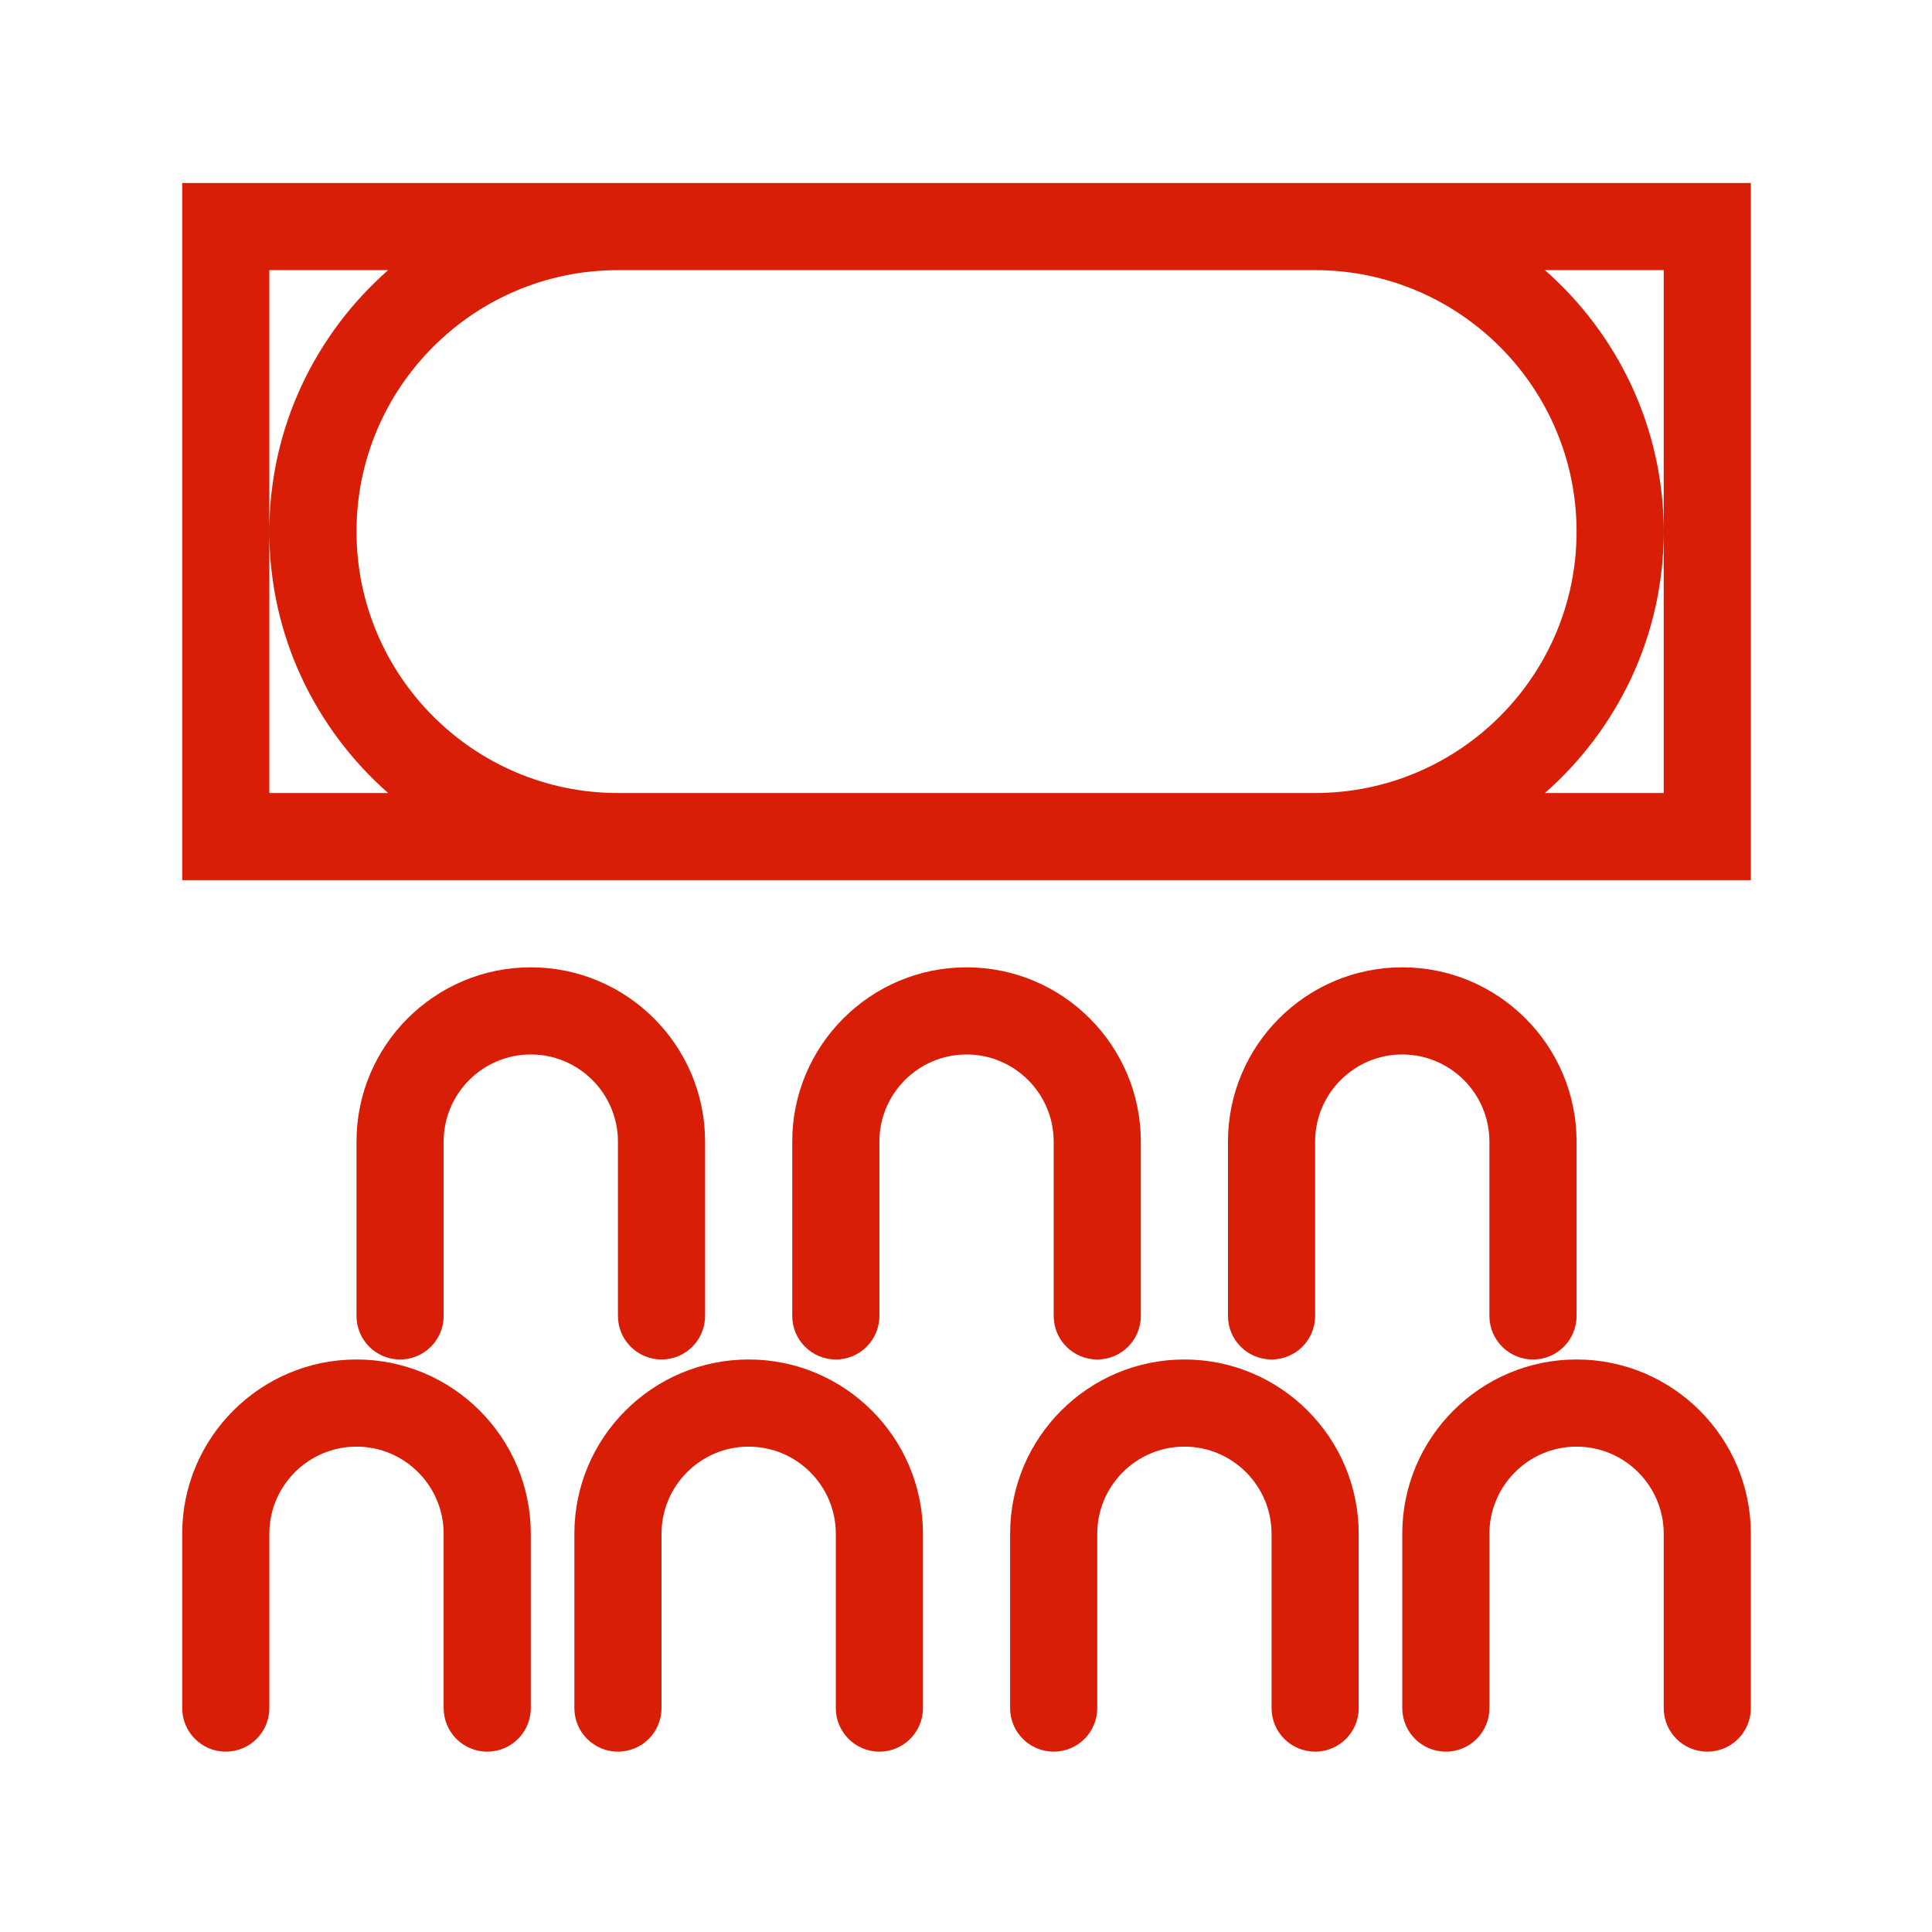
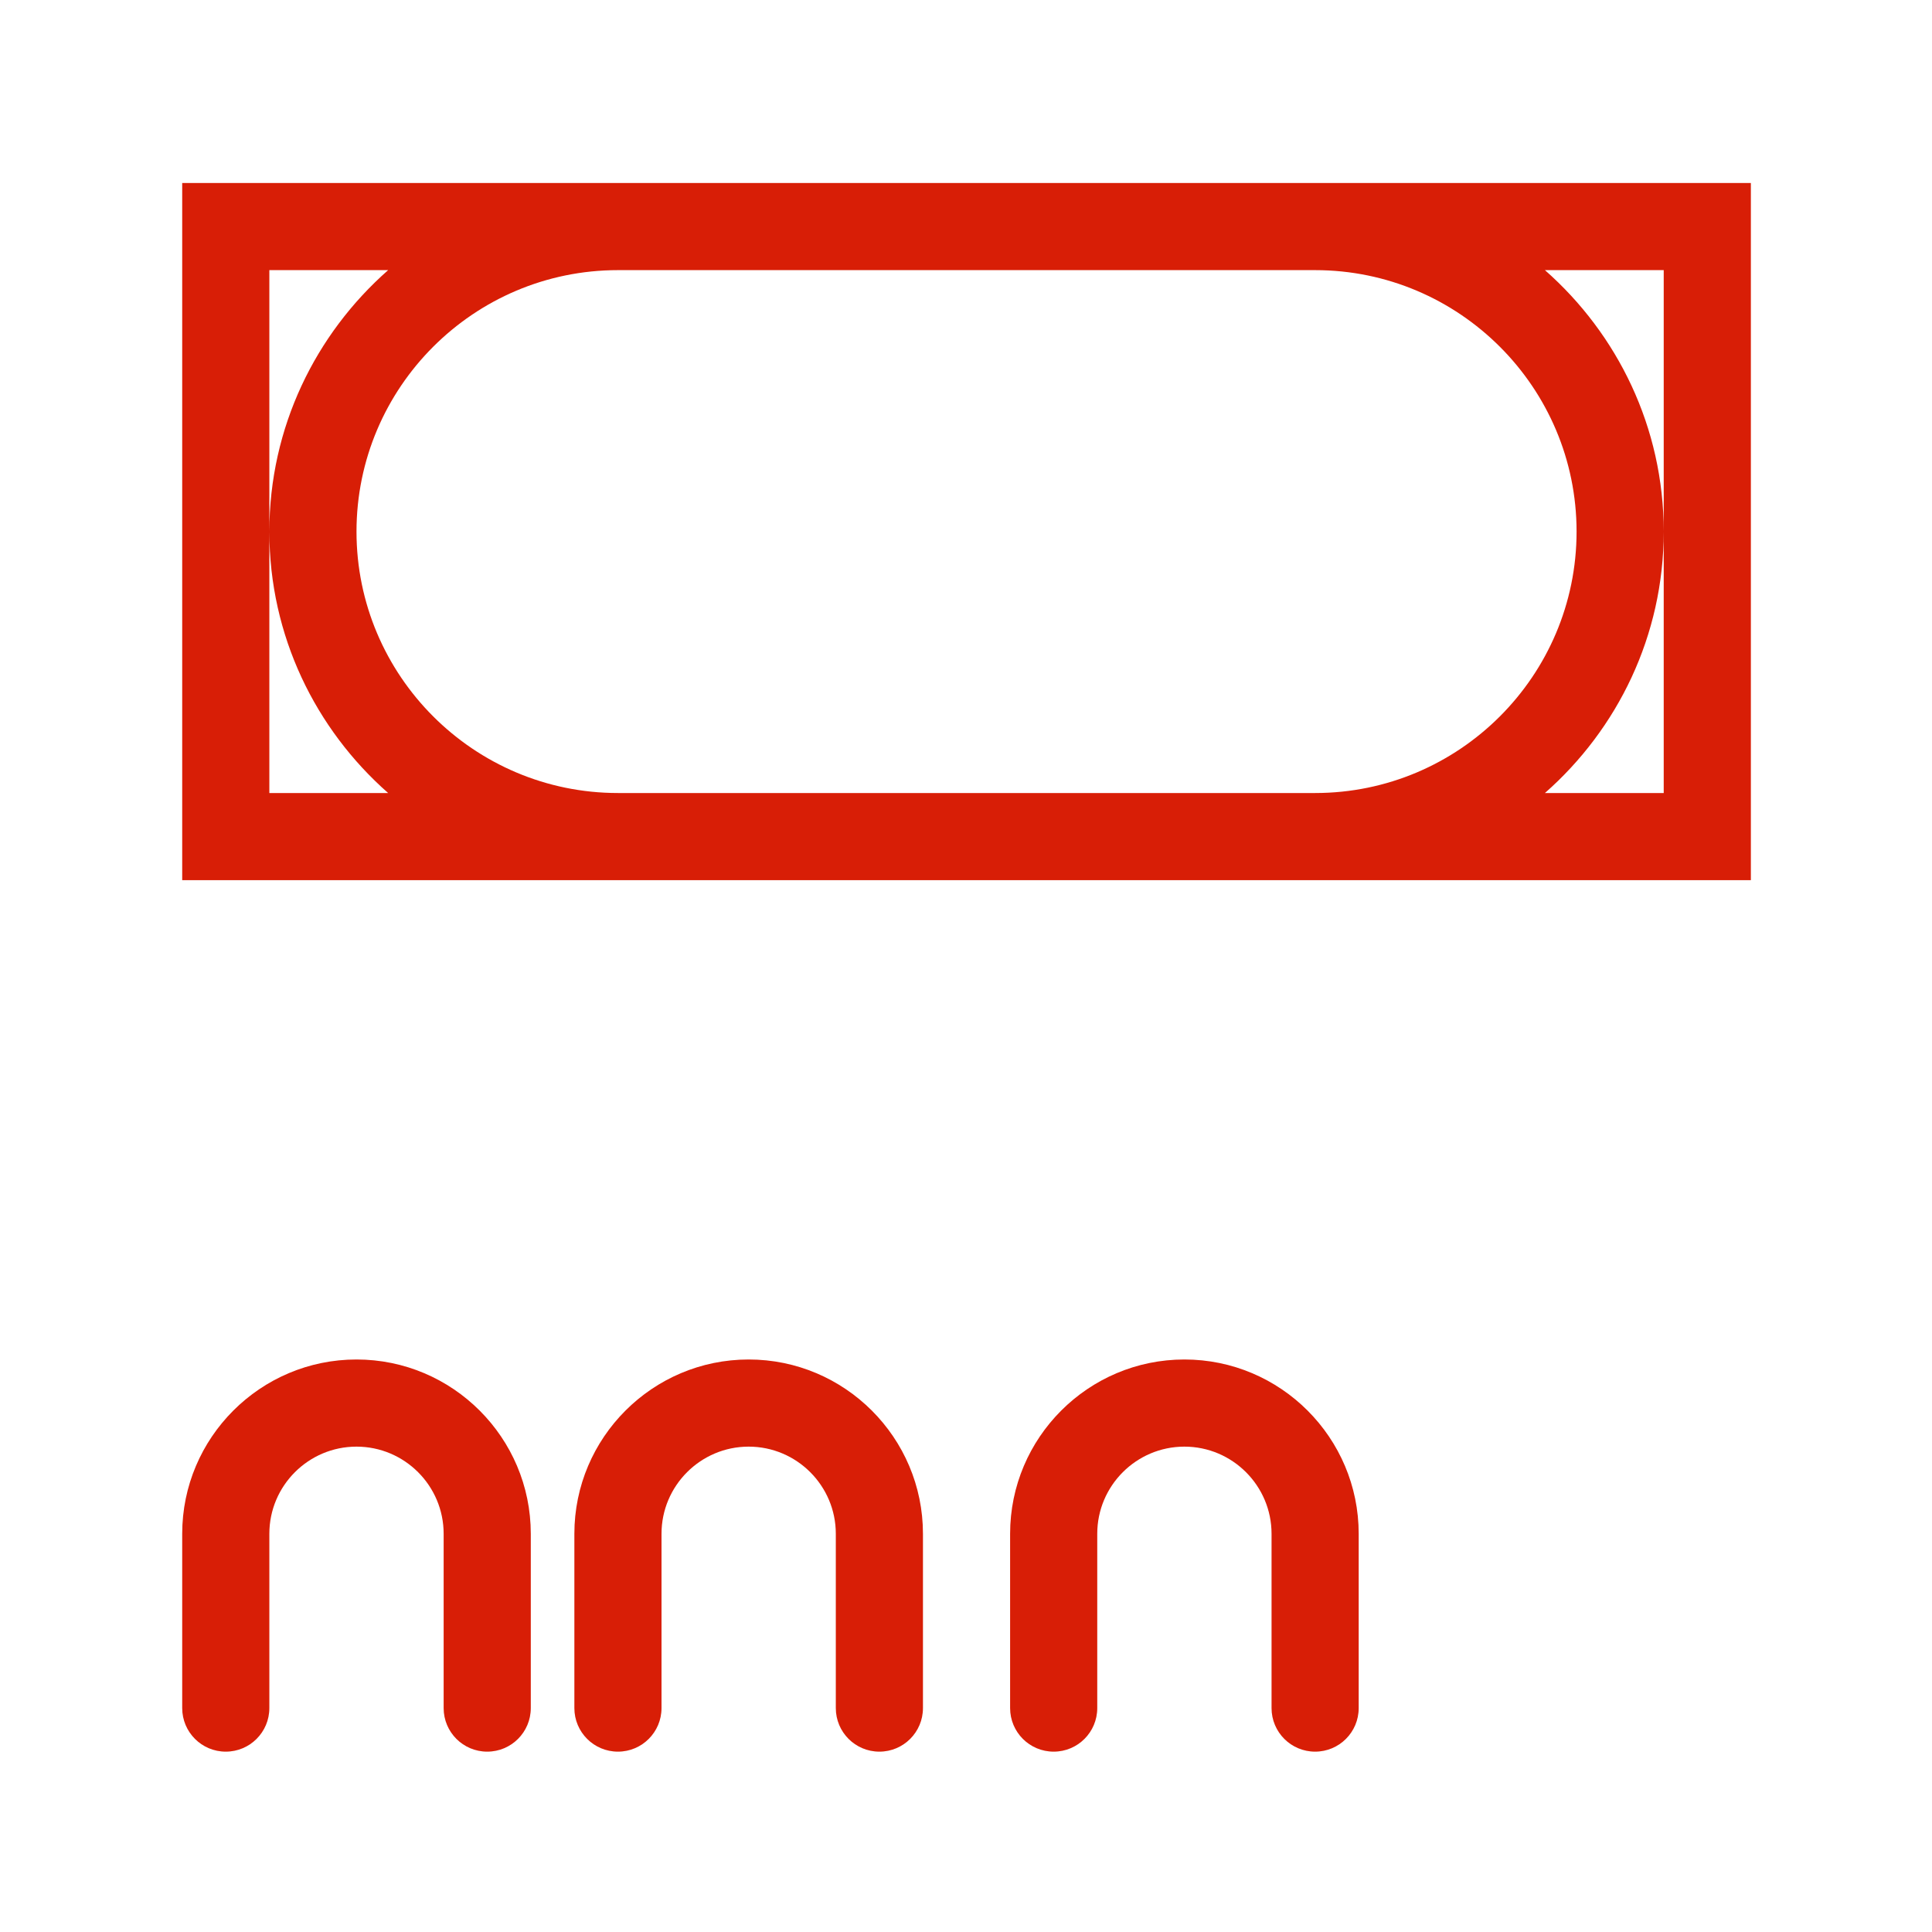
<svg xmlns="http://www.w3.org/2000/svg" t="1729852554755" class="icon" viewBox="0 0 1024 1024" version="1.1" p-id="21577" width="200" height="200">
  <path d="M96.571 96.987v369.522h831.424V96.987H96.571z m46.191 323.332V143.178h62.963c-38.502 33.886-62.963 83.372-62.963 138.571s24.461 104.685 62.963 138.571h-62.963z m184.761 0c-76.412 0-138.571-62.158-138.571-138.571s62.158-138.571 138.571-138.571h369.522c76.412 0 138.571 62.158 138.571 138.571s-62.158 138.571-138.571 138.571H327.523z m554.282-138.571v138.571h-62.963c38.502-33.886 62.963-83.372 62.963-138.571s-24.461-104.685-62.963-138.571h62.963v138.571zM188.952 720.555c-50.938 0-92.38 41.431-92.38 92.38v92.38c0 12.766 10.341 23.095 23.095 23.095s23.095-10.33 23.095-23.095v-92.38c0-25.463 20.716-46.19 46.19-46.19s46.19 20.727 46.19 46.19v92.38c0 12.766 10.341 23.095 23.095 23.095s23.095-10.33 23.095-23.095v-92.38c0-50.948-41.442-92.38-92.38-92.38zM396.808 720.555c-50.938 0-92.38 41.431-92.38 92.38v92.38c0 12.766 10.341 23.095 23.095 23.095s23.095-10.33 23.095-23.095v-92.38c0-25.463 20.716-46.19 46.19-46.19s46.19 20.727 46.19 46.19v92.38c0 12.766 10.341 23.095 23.095 23.095s23.095-10.33 23.095-23.095v-92.38c0-50.948-41.442-92.38-92.38-92.38zM627.759 720.555c-50.949 0-92.38 41.431-92.38 92.38v92.38c0 12.766 10.33 23.095 23.095 23.095s23.095-10.33 23.095-23.095v-92.38c0-25.463 20.727-46.19 46.19-46.19s46.19 20.727 46.19 46.19v92.38c0 12.766 10.33 23.095 23.095 23.095 12.766 0 23.095-10.33 23.095-23.095v-92.38c0.001-50.948-41.431-92.38-92.38-92.38z" fill="#d81e06" p-id="21578" />
-   <path d="M327.523 605.08v92.38c0 12.766 10.341 23.095 23.095 23.095s23.095-10.33 23.095-23.095v-92.38c0-50.949-41.443-92.38-92.38-92.38s-92.38 41.431-92.38 92.38v92.38c0 12.766 10.341 23.095 23.095 23.095s23.095-10.33 23.095-23.095v-92.38c0-25.463 20.716-46.19 46.19-46.19s46.19 20.727 46.19 46.19zM558.474 605.08v92.38c0 12.766 10.33 23.095 23.095 23.095 12.766 0 23.095-10.33 23.095-23.095v-92.38c0-50.949-41.431-92.38-92.38-92.38-50.938 0-92.38 41.431-92.38 92.38v92.38c0 12.766 10.341 23.095 23.095 23.095s23.095-10.33 23.095-23.095v-92.38c0-25.463 20.716-46.19 46.19-46.19 25.463 0 46.19 20.727 46.19 46.19zM812.52 720.555c12.765 0 23.095-10.33 23.095-23.095v-92.38c0-50.949-41.431-92.38-92.38-92.38s-92.38 41.431-92.38 92.38v92.38c0 12.766 10.33 23.095 23.095 23.095 12.765 0 23.095-10.33 23.095-23.095v-92.38c0-25.463 20.727-46.19 46.19-46.19s46.19 20.727 46.19 46.19v92.38c0 12.766 10.33 23.095 23.095 23.095zM835.615 720.555c-50.949 0-92.38 41.431-92.38 92.38v92.38c0 12.766 10.33 23.095 23.095 23.095 12.766 0 23.095-10.33 23.095-23.095v-92.38c0-25.463 20.727-46.19 46.19-46.19 25.463 0 46.19 20.727 46.19 46.19v92.38c0 12.766 10.33 23.095 23.095 23.095 12.766 0 23.095-10.33 23.095-23.095v-92.38c0.001-50.948-41.431-92.38-92.38-92.38z" fill="#d81e06" p-id="21579" />
</svg>